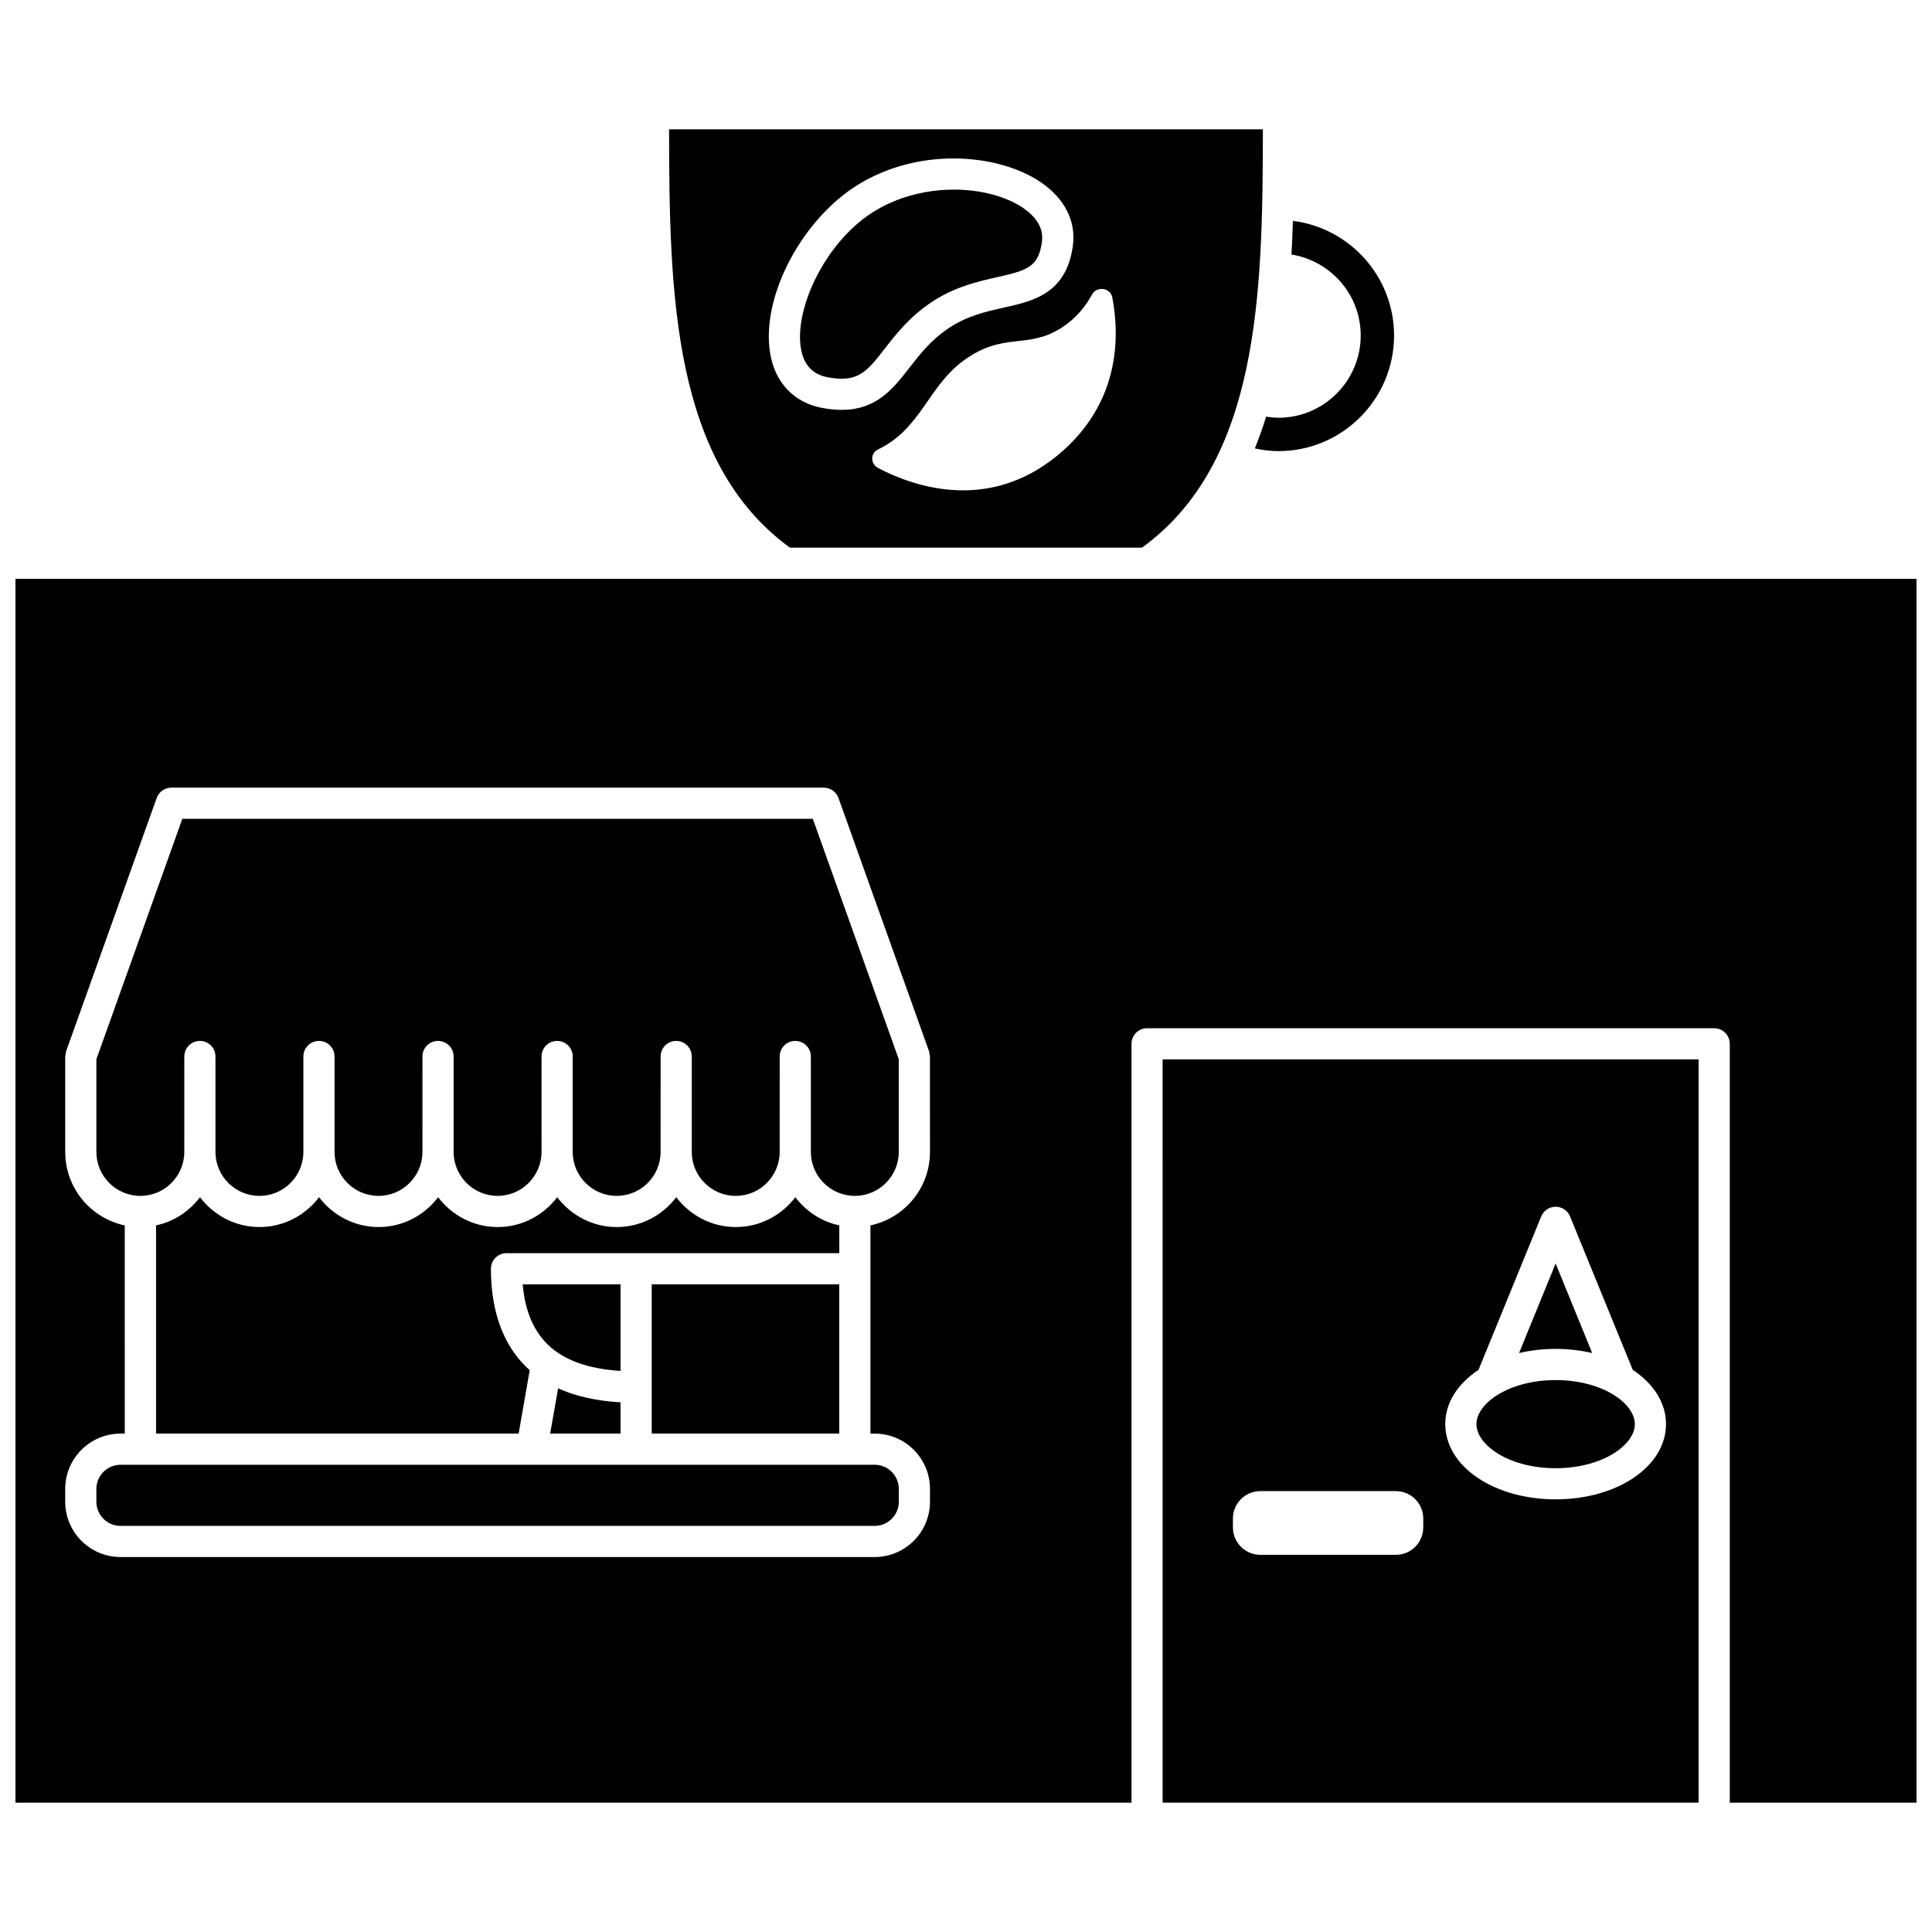
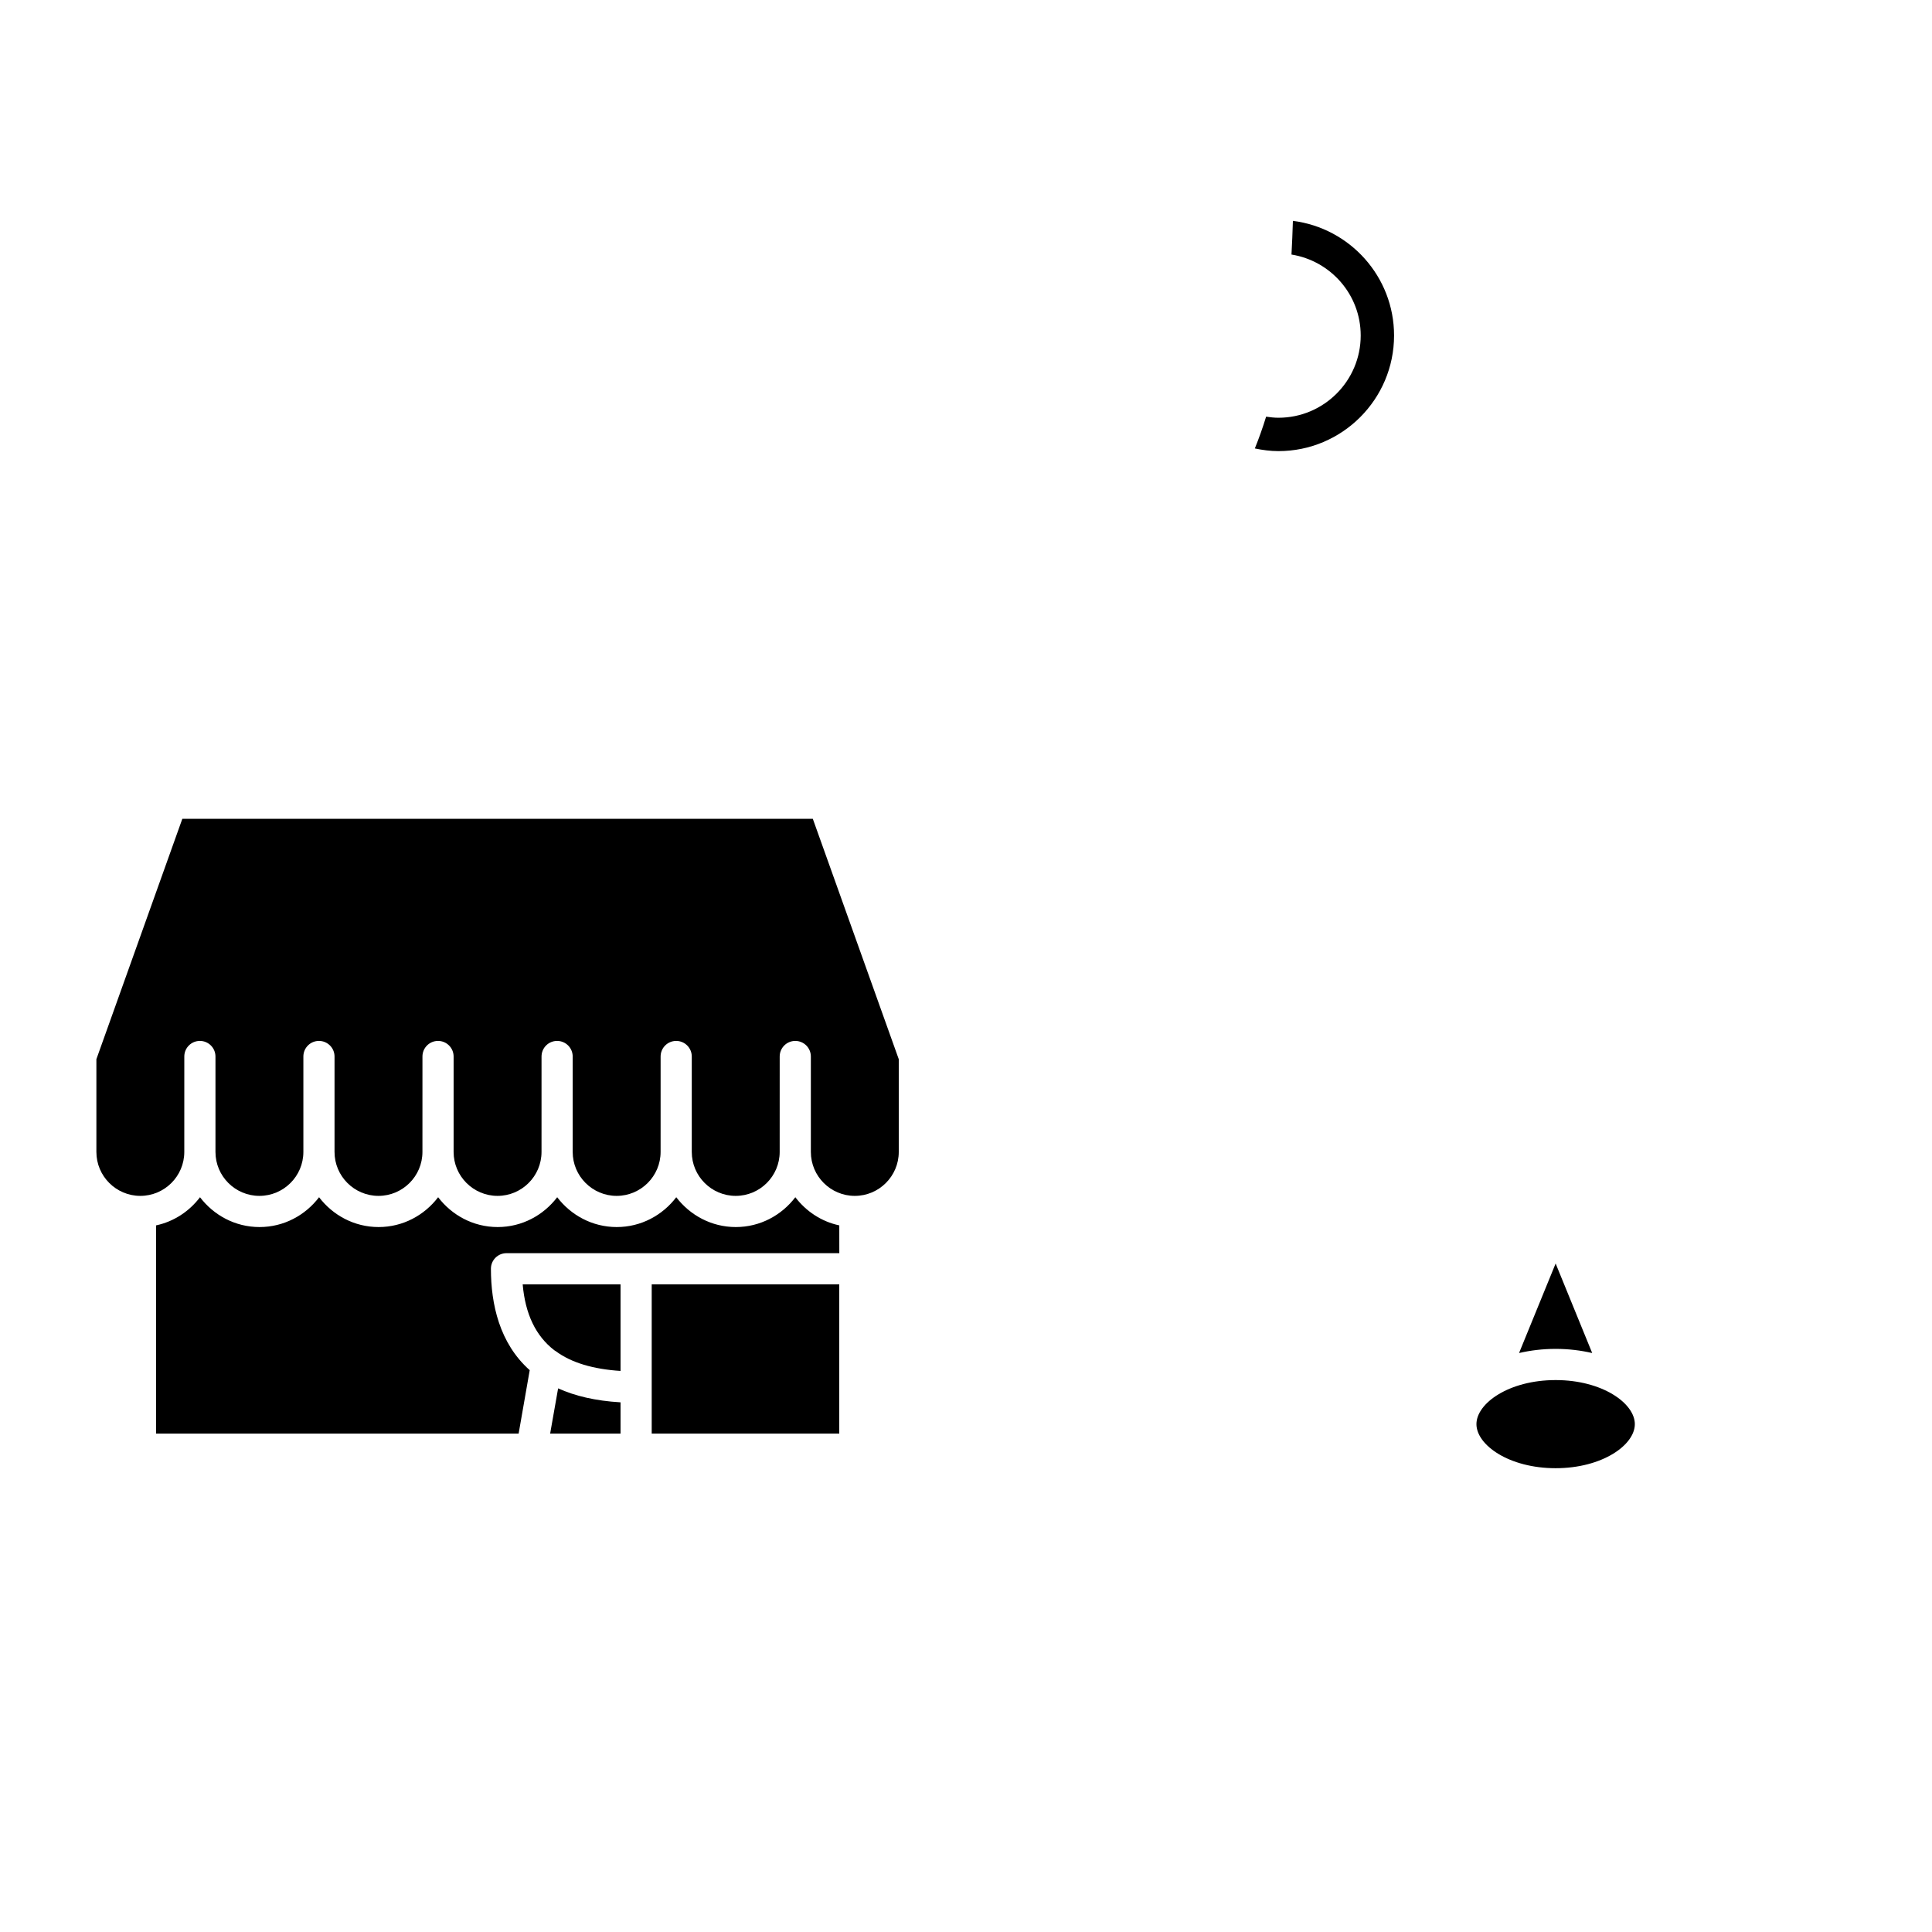
<svg xmlns="http://www.w3.org/2000/svg" width="800px" height="800px" version="1.1" viewBox="144 144 512 512">
  <defs>
    <clipPath id="a">
      <path d="m148.09 297h503.81v325h-503.81z" />
    </clipPath>
  </defs>
  <path d="m482.8 263.55c16.895 0 30.641-13.742 30.641-30.641 0-15.598-11.719-28.48-26.809-30.379-0.09 2.988-0.215 5.969-0.375 8.926 10.375 1.668 18.344 10.613 18.344 21.453 0 12.016-9.777 21.797-21.801 21.797-1.102 0-2.188-0.125-3.266-0.285-0.883 2.879-1.883 5.684-2.988 8.422 2.047 0.426 4.129 0.707 6.254 0.707z" />
-   <path d="m452.11 621.72h142.03l0.004-196.98h-142.04zm83.707-114.68 16.621-40.672c0.637-1.551 2.148-2.57 3.824-2.57s3.188 1.016 3.824 2.57l16.617 40.672c5.449 3.602 8.805 8.664 8.805 14.363 0 11.18-12.844 19.938-29.246 19.938-16.402 0-29.246-8.758-29.246-19.938-0.004-5.703 3.352-10.762 8.801-14.363zm-65.082 39.387c0-4.016 3.254-7.269 7.269-7.269h35.906c4.016 0 7.269 3.254 7.269 7.269v2.352c0 4.016-3.254 7.269-7.269 7.269h-35.902c-4.016 0-7.269-3.254-7.269-7.269v-2.352z" />
-   <path d="m353.36 289.14h93.277c31.059-22.559 32.008-67.074 32.039-110.87h-157.36c0.031 43.797 0.98 88.312 32.039 110.87zm80.051-67.117c1.238-2.301 4.883-1.754 5.363 0.801 1.992 10.484 2.074 28.148-14.449 41.801-18.629 15.391-38.566 8.16-47.617 3.402-2.023-1.066-2.121-3.898-0.074-4.887 11.457-5.523 13.246-16.586 22.605-23.496 10.617-7.848 16.941-2.973 25.973-8.715 4-2.539 6.566-5.867 8.199-8.906zm-60.996-29.695c16.59-9.555 36.711-7.219 47.223-0.156 6.492 4.359 9.574 10.391 8.68 16.973-1.719 12.668-10.496 14.633-18.242 16.363-4.785 1.07-9.734 2.172-14.609 5.422-4.75 3.168-7.668 6.926-10.492 10.559-4.262 5.484-8.652 11.129-17.934 11.129-1.566 0-3.269-0.16-5.144-0.508-7.441-1.395-12.469-6.641-13.785-14.398-2.598-15.23 8.766-36.434 24.305-45.383z" />
  <path d="m556.26 533.09c12.367 0 20.988-6.152 20.988-11.68 0-5.519-8.617-11.676-20.988-11.676-12.367 0-20.988 6.152-20.988 11.676 0 5.527 8.621 11.68 20.988 11.68z" />
-   <path d="m181.19 532.18h-5.25c-3.527 0-6.398 2.867-6.398 6.398v3.398c0 3.527 2.871 6.398 6.398 6.398l199.86-0.004c3.527 0 6.394-2.867 6.394-6.398v-3.398c0-3.527-2.871-6.398-6.394-6.398h-5.254z" />
-   <path d="m363.41 243.99c7.977 1.508 10.344-1.535 15.039-7.57 2.922-3.766 6.566-8.453 12.434-12.359 6.152-4.102 12.383-5.492 17.391-6.613 8.105-1.809 10.957-2.773 11.855-9.41 0.574-4.223-2.461-7.231-5.106-9.008-4.426-2.973-11.047-4.781-18.23-4.781-6.703 0-13.891 1.574-20.258 5.242-13.625 7.848-22.094 26.242-20.289 36.836 0.746 4.398 3.094 6.906 7.164 7.664z" />
  <path d="m565.95 502.57-9.691-23.73-9.695 23.73c3.027-0.703 6.277-1.102 9.695-1.102 3.418 0 6.668 0.402 9.691 1.102z" />
  <path d="m366.42 468.74c-4.742-1.004-8.809-3.738-11.648-7.461-3.637 4.773-9.324 7.902-15.777 7.902-6.453 0-12.141-3.133-15.777-7.902-3.637 4.773-9.324 7.902-15.777 7.902s-12.141-3.133-15.777-7.902c-3.637 4.773-9.324 7.902-15.777 7.902-6.453 0-12.141-3.133-15.777-7.902-3.637 4.773-9.324 7.902-15.777 7.902s-12.141-3.133-15.777-7.902c-3.637 4.773-9.324 7.902-15.777 7.902-6.453 0-12.141-3.133-15.777-7.902-2.84 3.727-6.91 6.457-11.648 7.461v55.176h96.086l2.938-16.805c-8.016-7.125-10.281-17.508-10.281-26.879 0-2.285 1.852-4.129 4.129-4.129h88.199z" />
  <path d="m192.32 360.99-22.777 63.707v24.578c0 6.422 5.227 11.645 11.648 11.645s11.648-5.227 11.648-11.645l0.004-25.293c0-2.285 1.852-4.129 4.129-4.129 2.281 0 4.129 1.848 4.129 4.129v25.293c0 6.422 5.227 11.645 11.648 11.645s11.648-5.227 11.648-11.645v-25.293c0-2.285 1.852-4.129 4.129-4.129 2.281 0 4.129 1.848 4.129 4.129v25.293c0 6.422 5.227 11.645 11.648 11.645 6.422 0 11.648-5.227 11.648-11.645l0.004-25.293c0-2.285 1.852-4.129 4.129-4.129 2.281 0 4.129 1.848 4.129 4.129v25.293c0 6.422 5.227 11.645 11.648 11.645s11.648-5.227 11.648-11.645l0.004-25.293c0-2.285 1.852-4.129 4.129-4.129 2.281 0 4.129 1.848 4.129 4.129v25.293c0 6.422 5.227 11.645 11.648 11.645s11.648-5.227 11.648-11.645l0.004-25.293c0-2.285 1.852-4.129 4.129-4.129 2.281 0 4.129 1.848 4.129 4.129v25.293c0 6.422 5.227 11.645 11.648 11.645s11.648-5.227 11.648-11.645l0.004-25.293c0-2.285 1.852-4.129 4.129-4.129 2.281 0 4.129 1.848 4.129 4.129v25.293c0 6.422 5.227 11.645 11.648 11.645 6.422 0 11.648-5.227 11.648-11.645v-24.578l-22.777-63.707z" />
  <g clip-path="url(#a)">
-     <path d="m447.96 297.41h-299.86v324.32h295.76v-201.11c0-2.285 1.852-4.129 4.129-4.129h150.29c2.281 0 4.129 1.848 4.129 4.129v201.11h49.5v-324.32zm-57.508 151.87c0 9.559-6.777 17.555-15.777 19.461v55.176h1.125c8.082 0 14.652 6.574 14.652 14.656v3.398c0 8.082-6.574 14.656-14.652 14.656l-199.86 0.004c-8.082 0-14.656-6.574-14.656-14.656v-3.398c0-8.082 6.574-14.656 14.656-14.656h1.125l-0.004-55.176c-9.004-1.906-15.777-9.902-15.777-19.461v-25.297c0-0.246 0.098-0.465 0.141-0.707 0.043-0.23 0.02-0.457 0.098-0.684l24-67.121c0.586-1.641 2.144-2.738 3.887-2.738h172.91c1.742 0 3.301 1.098 3.887 2.738l24 67.121c0.082 0.227 0.059 0.457 0.098 0.684 0.043 0.238 0.141 0.453 0.141 0.707z" />
-   </g>
+     </g>
  <path d="m308.45 523.92v-8.289c-6.684-0.387-12.129-1.703-16.543-3.699l-2.113 11.988z" />
  <path d="m316.71 484.36h49.703v39.555h-49.703z" />
  <path d="m308.45 484.36h-25.934c0.684 7.871 3.438 13.648 8.375 17.469 0.137 0.078 0.262 0.152 0.383 0.242 4.172 3.082 9.918 4.769 17.176 5.242z" />
</svg>